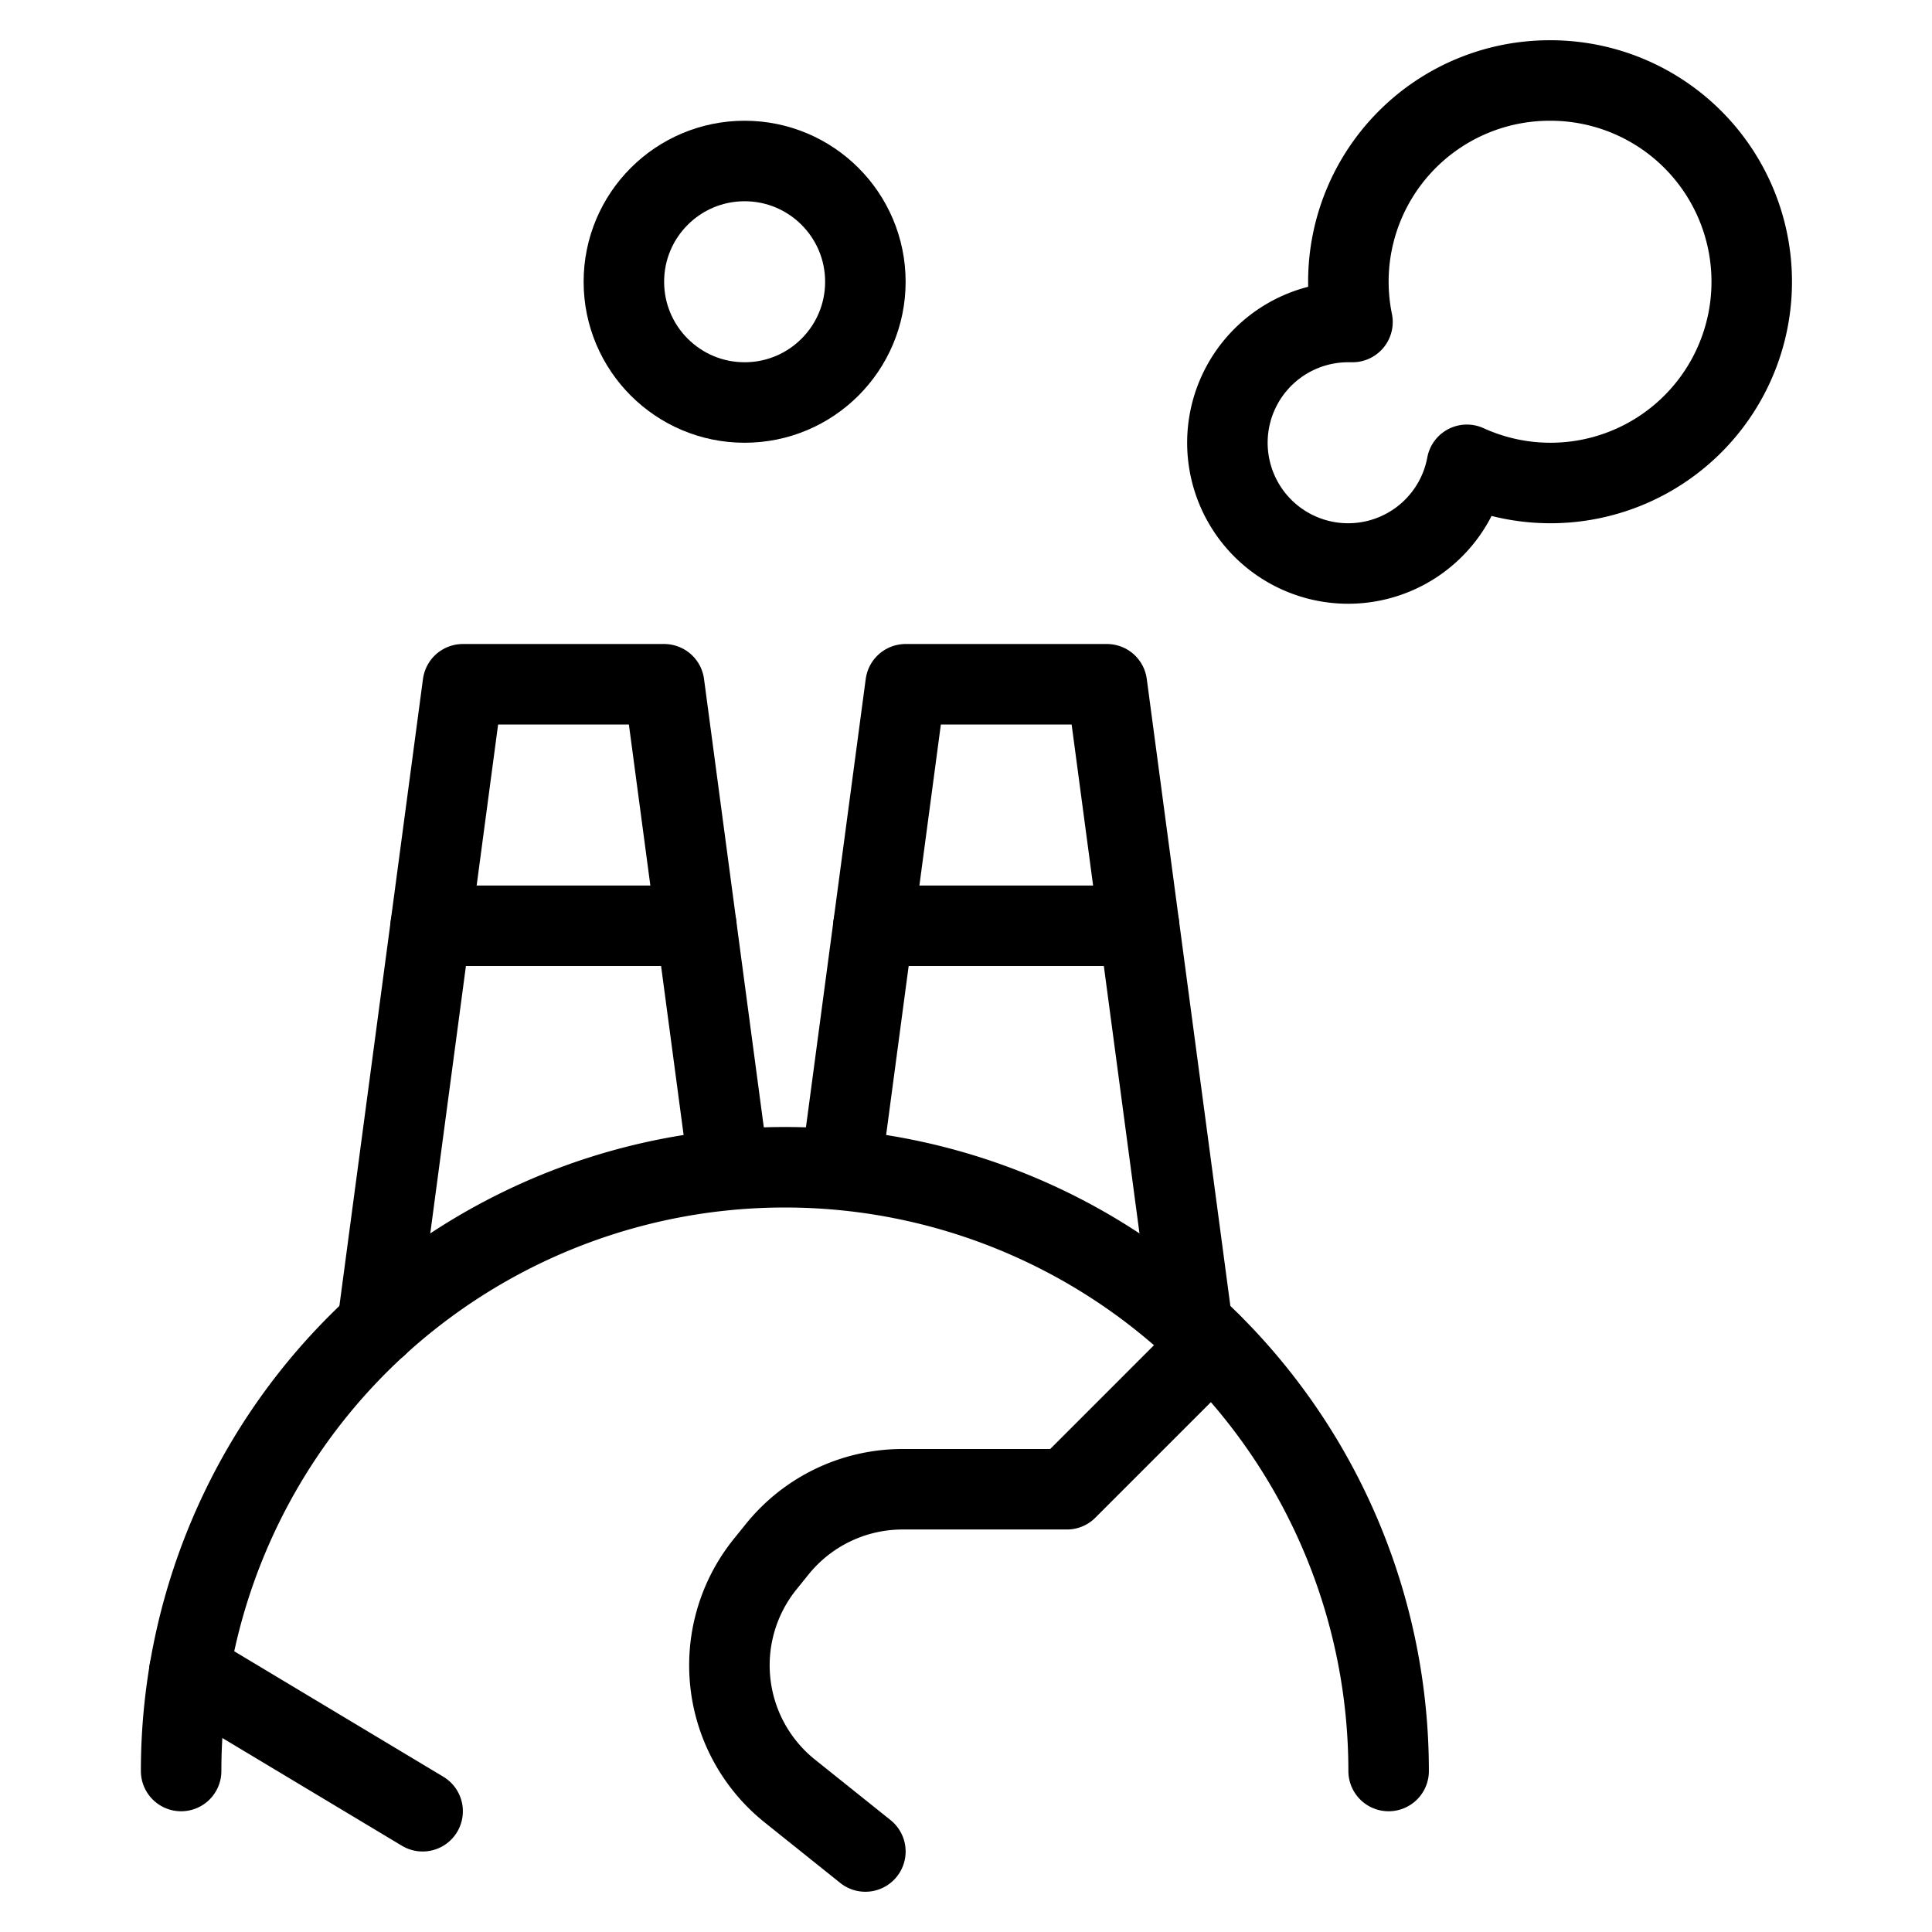
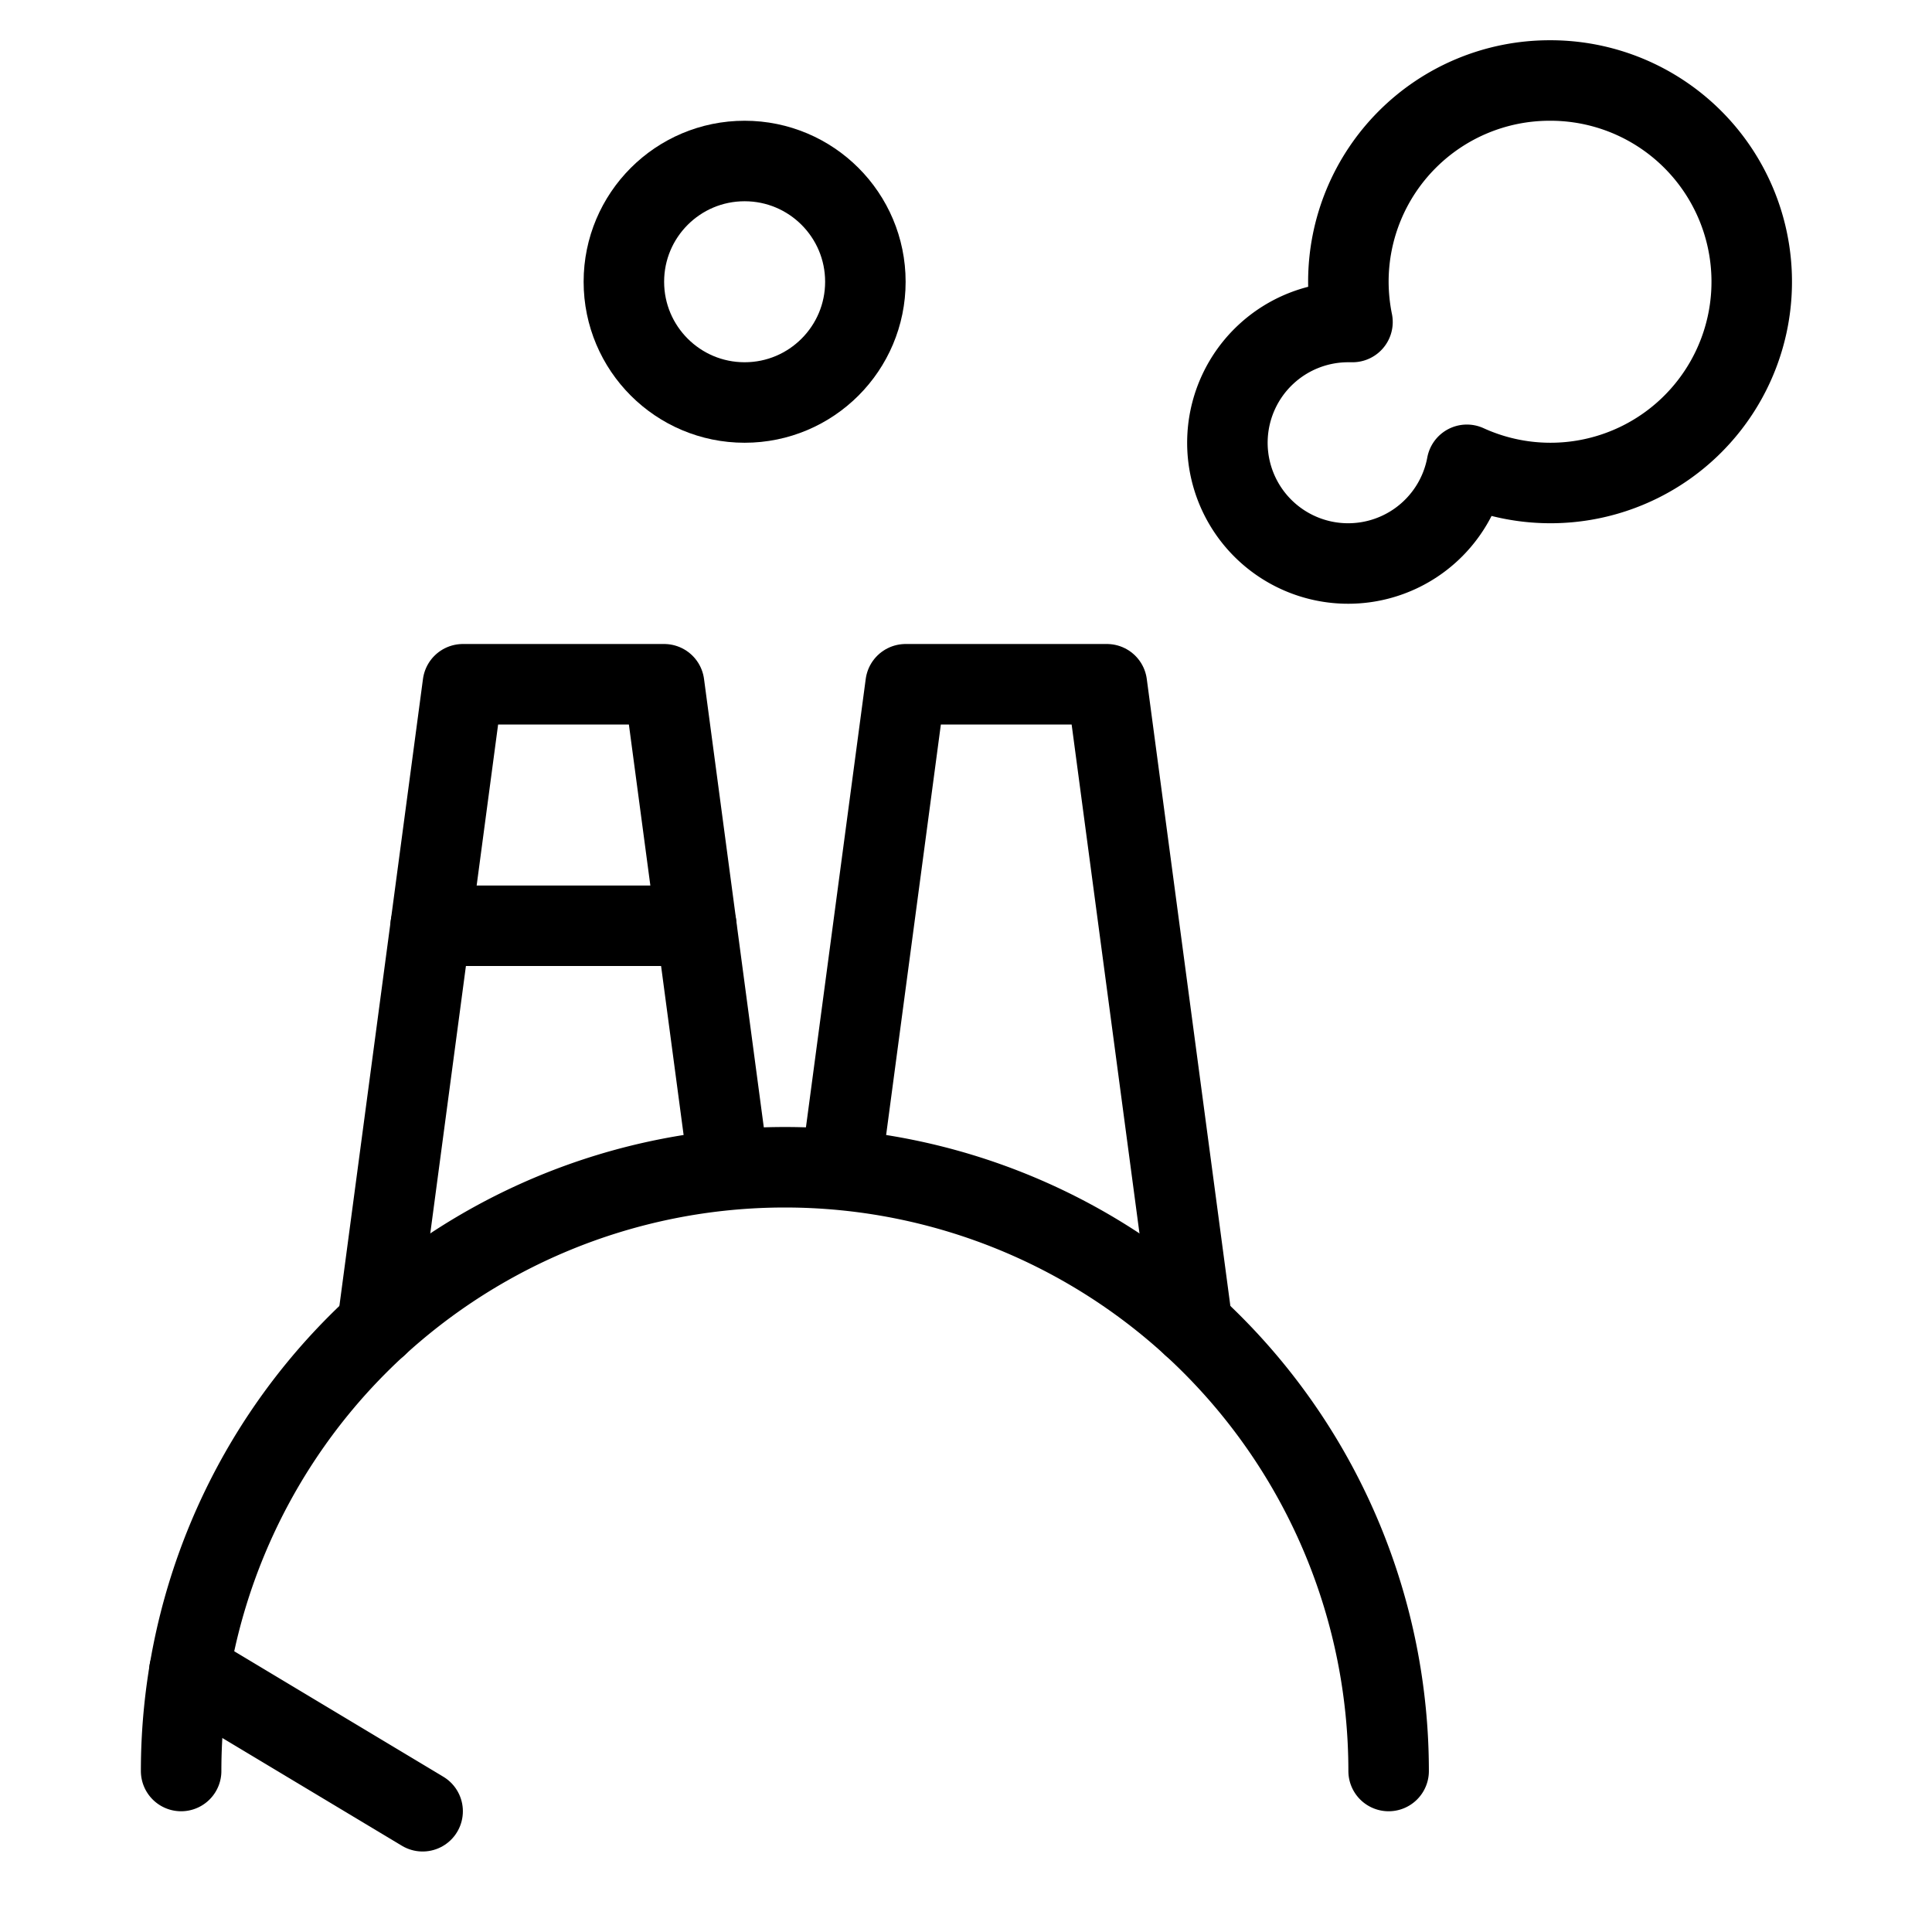
<svg xmlns="http://www.w3.org/2000/svg" viewBox="0 0 24 24">
  <g transform="matrix(1,0,0,1,0,0)">
    <defs>
      <style>.a{fill:none;stroke:#000000;stroke-linecap:round;stroke-linejoin:round;}</style>
    </defs>
    <title>air-pollution-1</title>
    <path class="a" d="M2.25,22a7.5,7.5,0,0,1,15,0" />
-     <path class="a" d="M15.053,16.7l-1.8,1.8H11.211a2,2,0,0,0-1.561.751l-.151.187a2,2,0,0,0,.313,2.811L10.75,23" />
    <line class="a" x1="2.352" y1="20.761" x2="5.25" y2="22.5" />
    <path class="a" d="M19.25,1a2.5,2.5,0,0,0-2.5,2.5,2.544,2.544,0,0,0,.051.5c-.017,0-.033,0-.051,0a1.5,1.5,0,1,0,1.472,1.774A2.5,2.5,0,1,0,19.25,1Z" />
    <polyline class="a" points="4.688 16.467 5.75 8.5 8.25 8.5 9.05 14.5" />
    <polyline class="a" points="10.45 14.5 11.25 8.5 13.75 8.5 14.812 16.466" />
    <circle class="a" cx="9.25" cy="3.5" r="1.5" />
    <line class="a" x1="5.35" y1="11.5" x2="8.65" y2="11.5" />
-     <line class="a" x1="10.85" y1="11.5" x2="14.15" y2="11.5" />
  </g>
</svg>